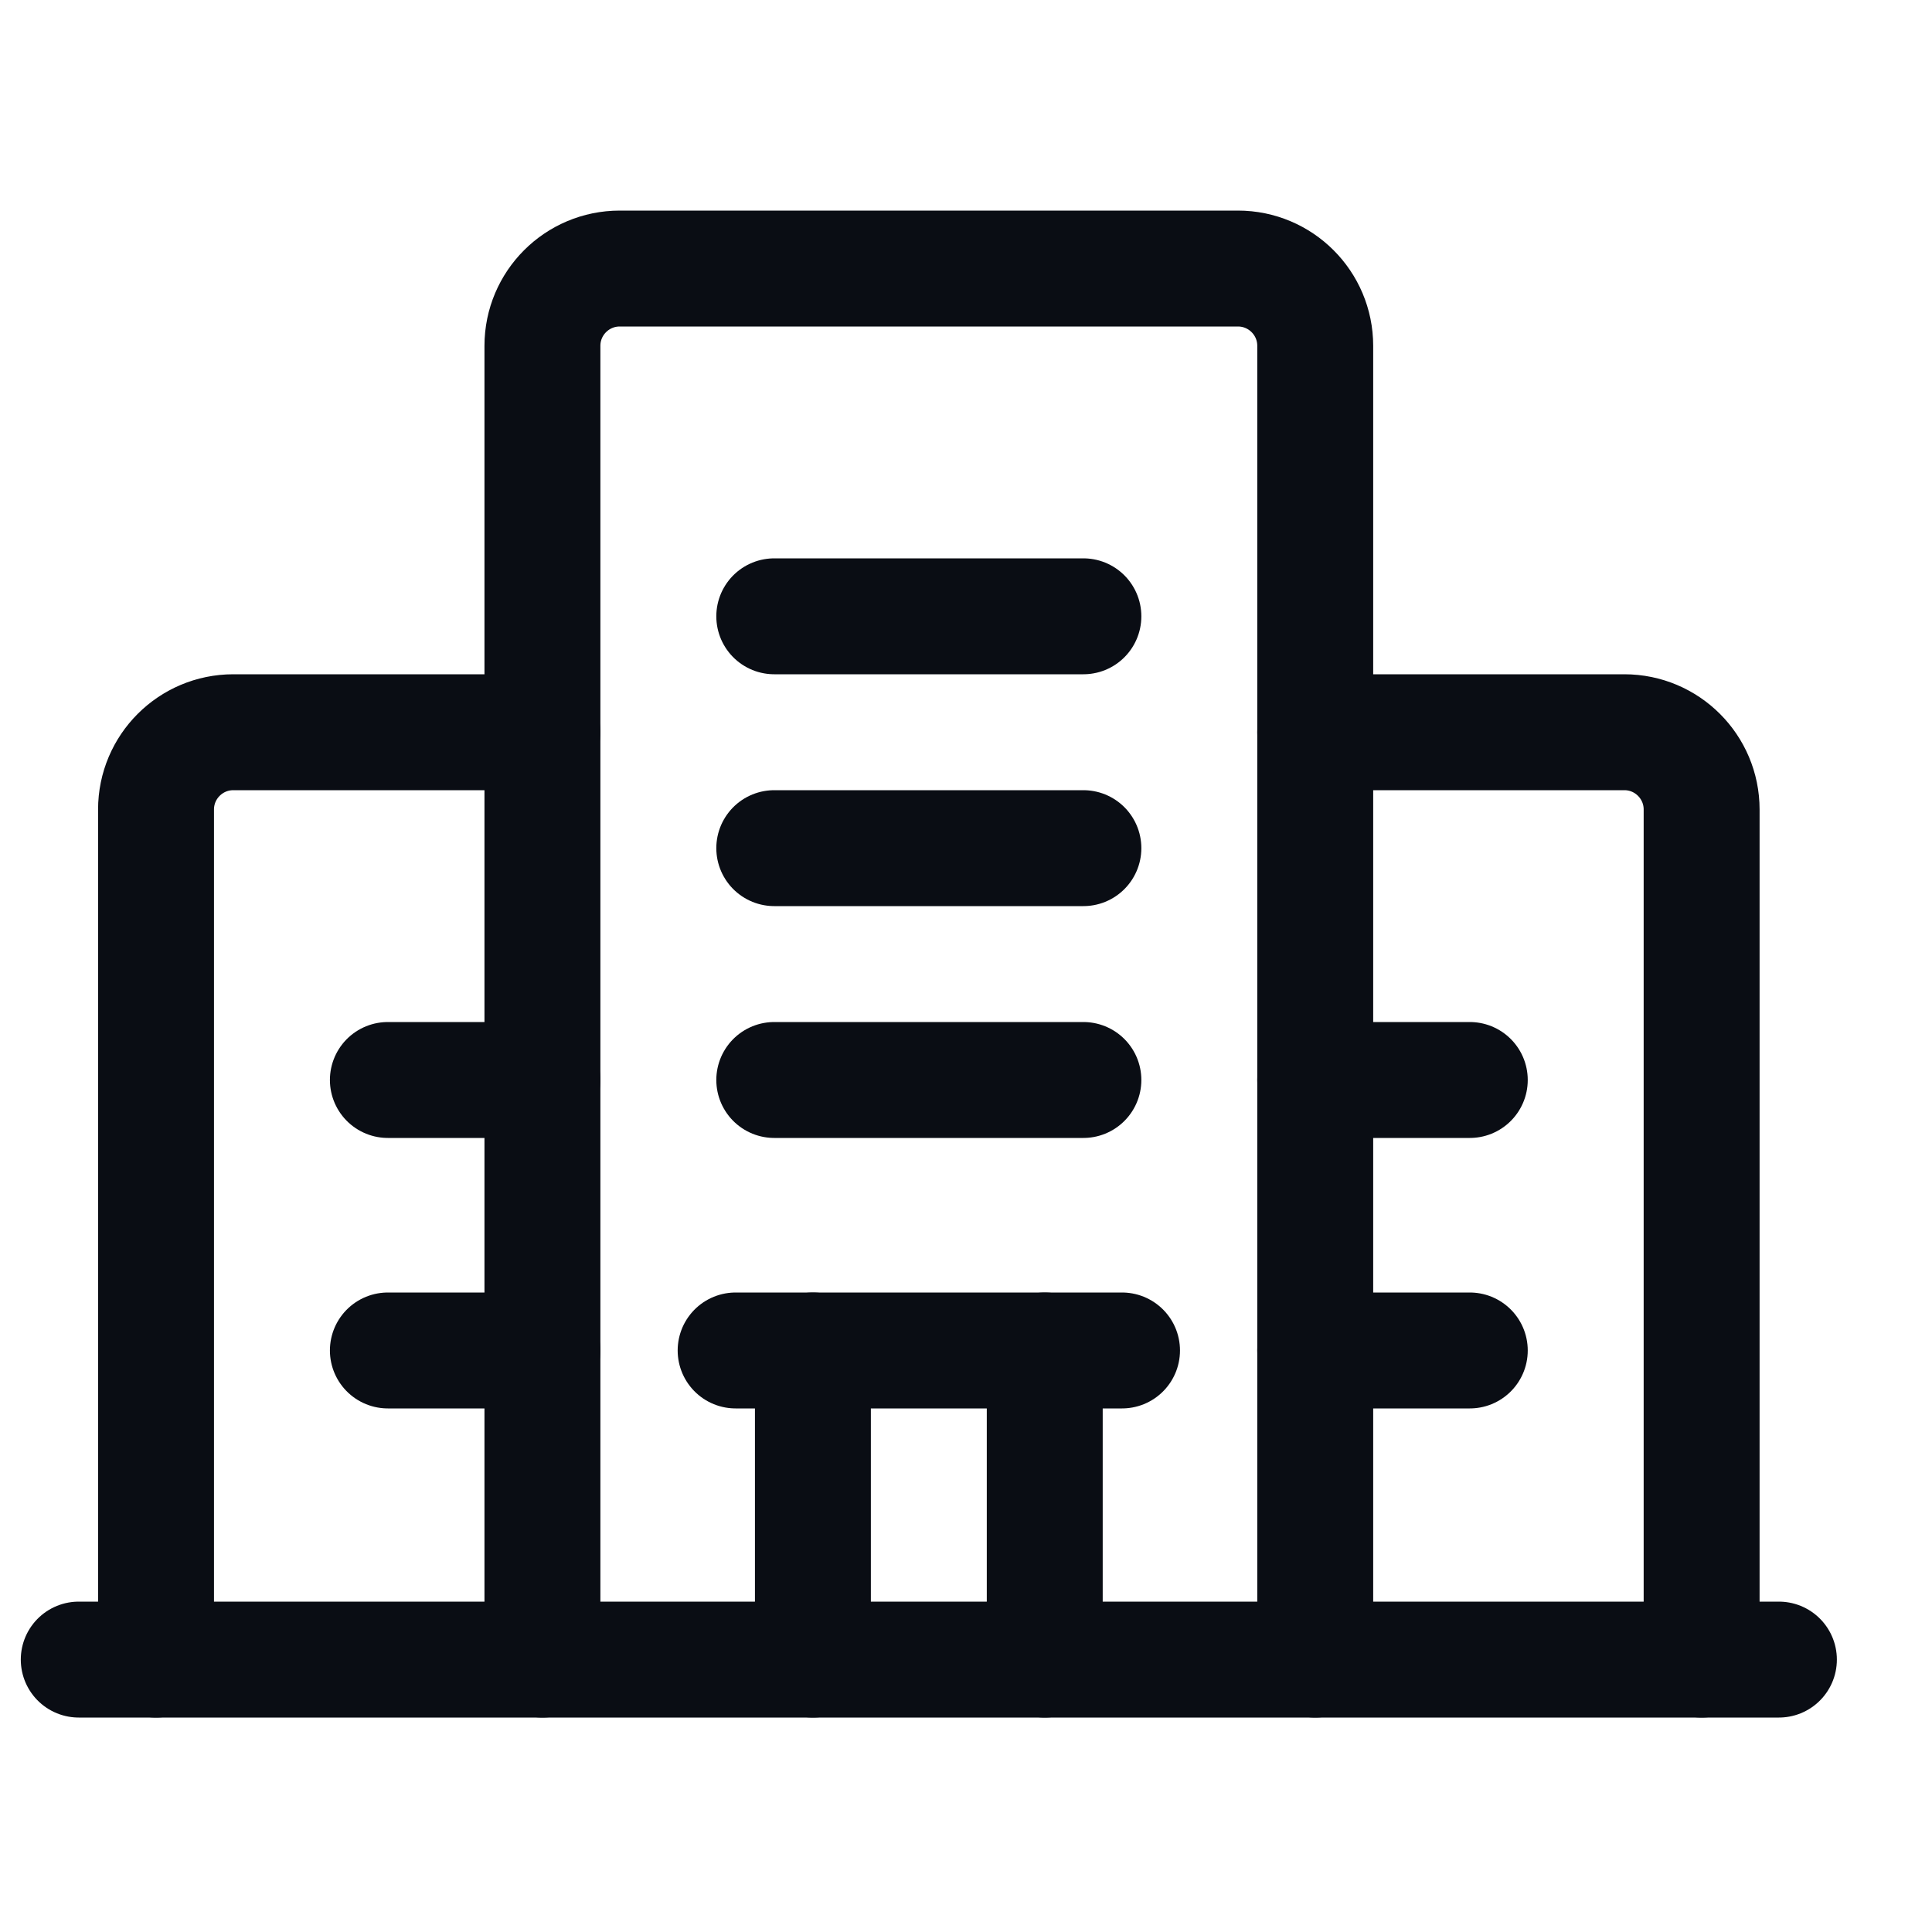
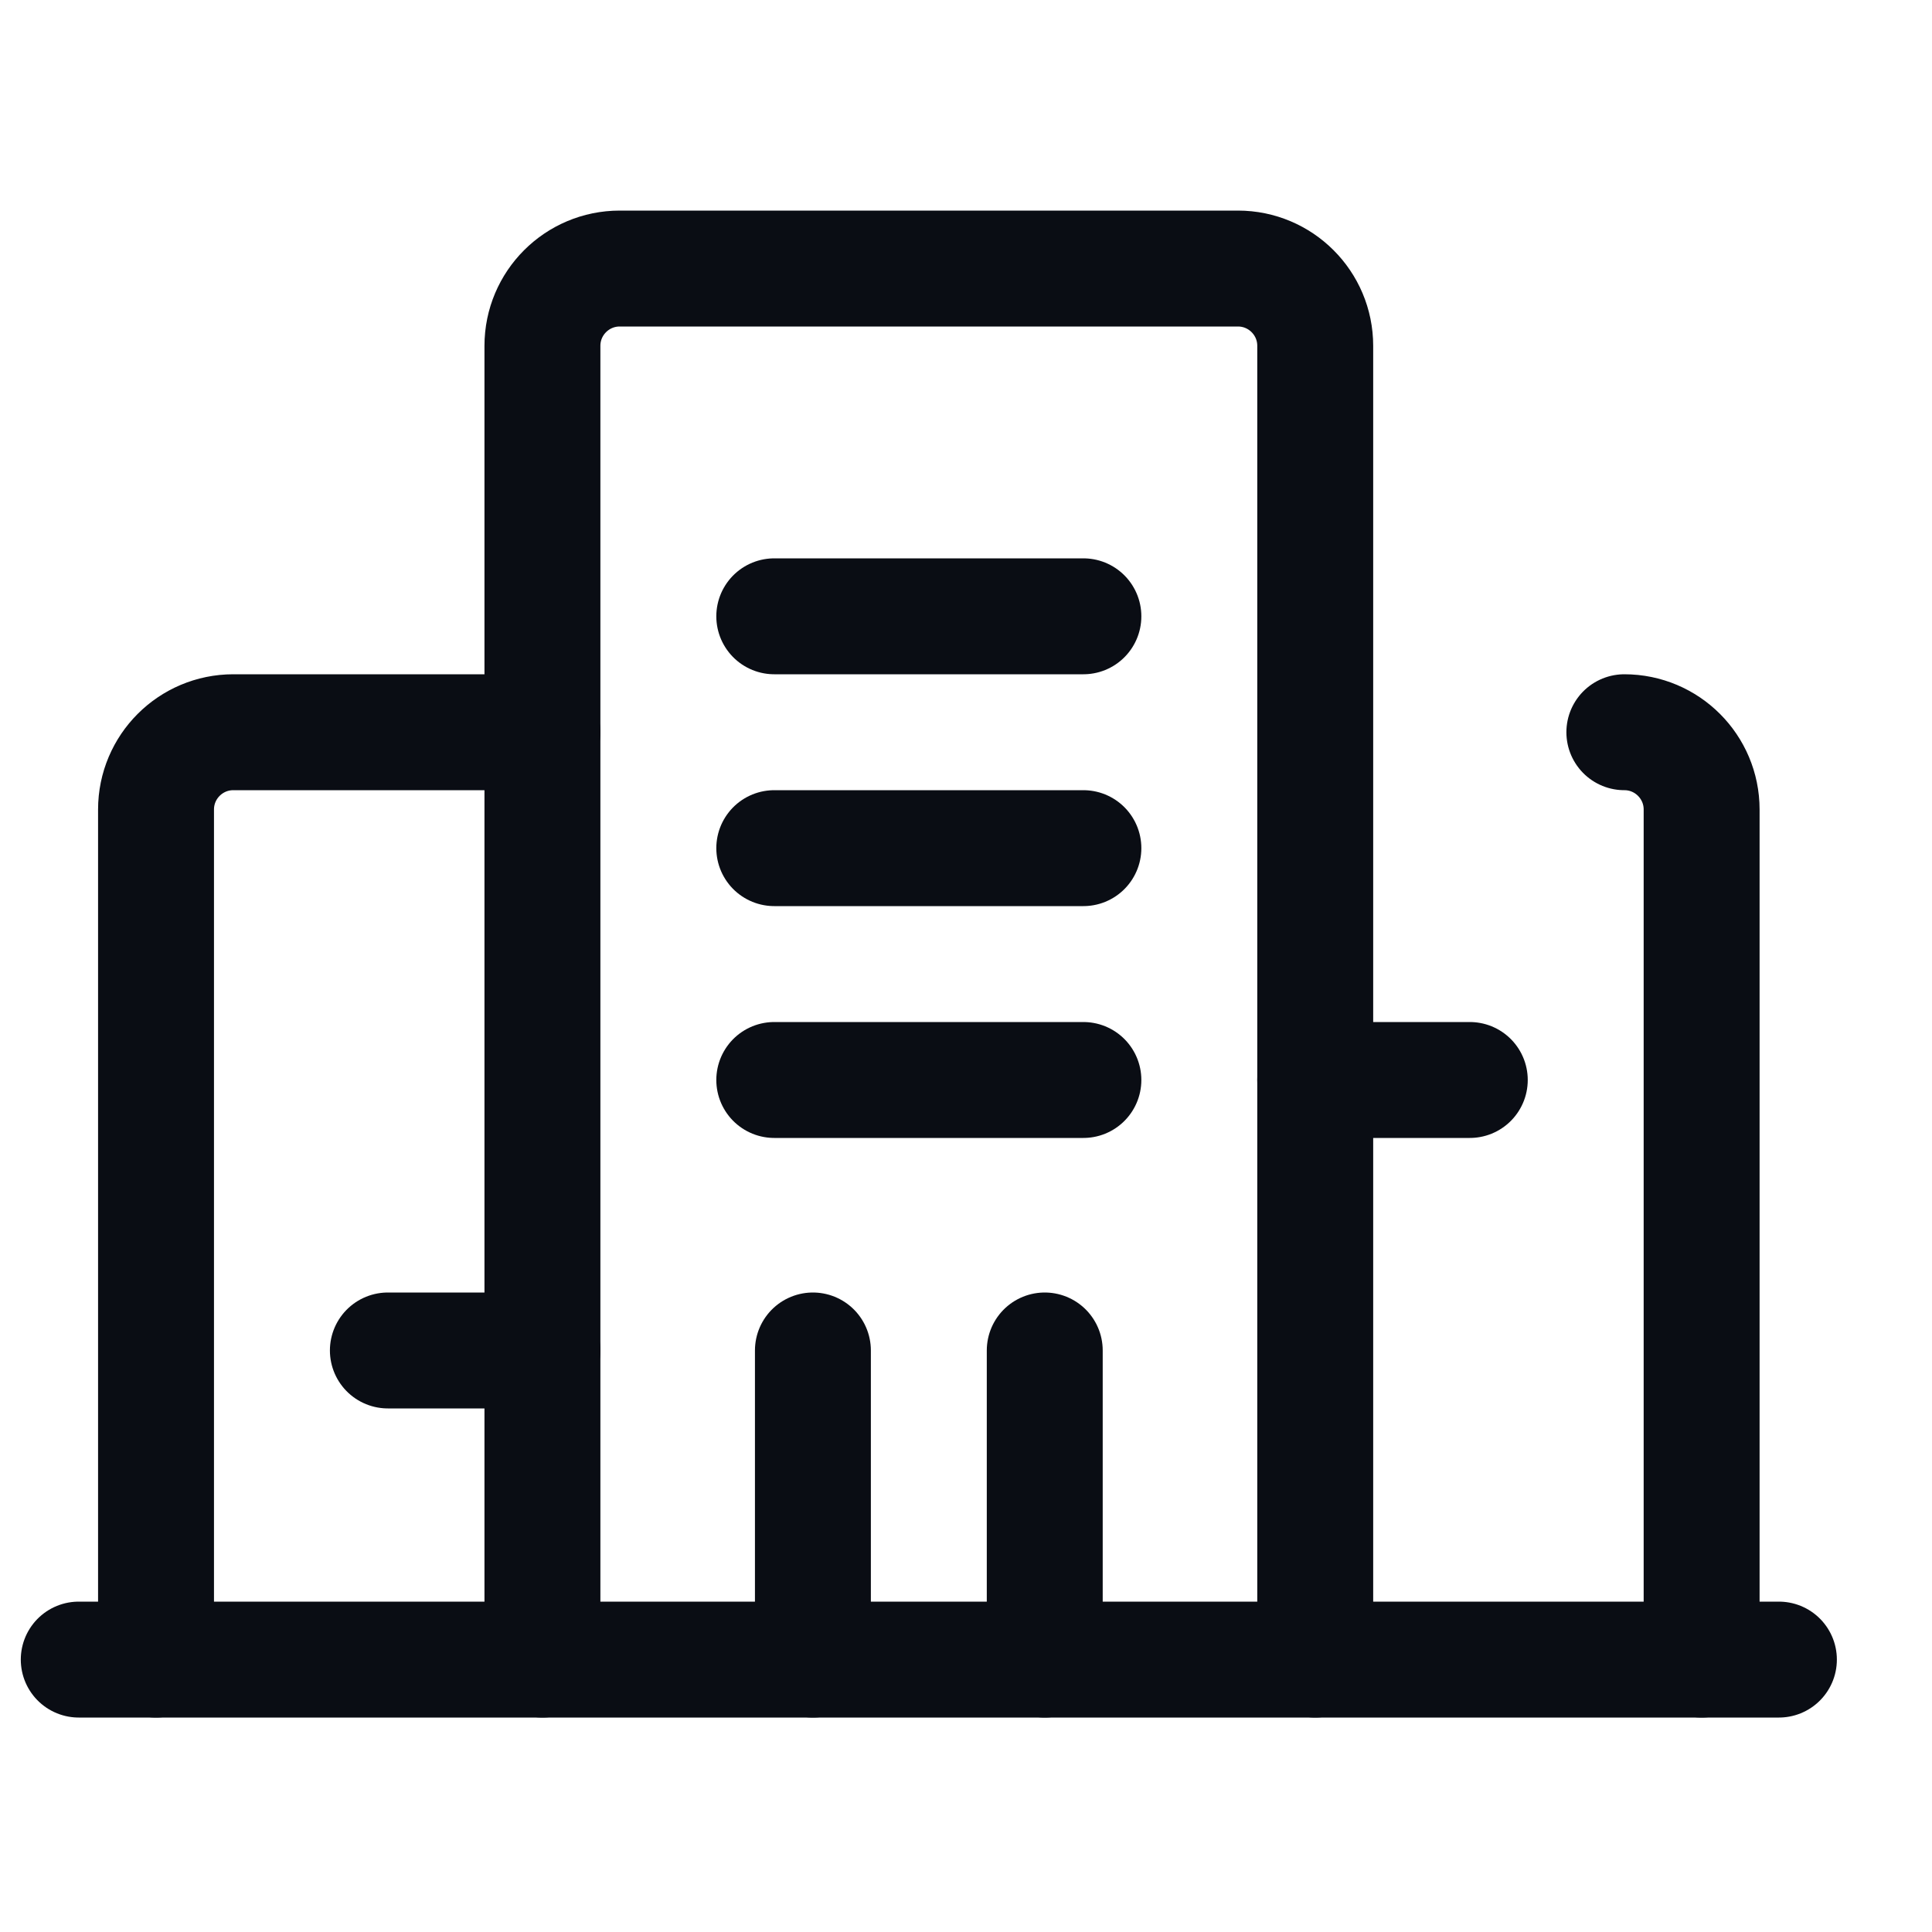
<svg xmlns="http://www.w3.org/2000/svg" width="25" height="25" viewBox="0 0 25 25" fill="none">
  <path d="M17.019 21.475V4.475C17.019 3.923 16.571 3.475 16.019 3.475H8.019C7.467 3.475 7.019 3.923 7.019 4.475V21.475" stroke="#0A0D14" stroke-width="1.5" stroke-linecap="round" stroke-linejoin="round" />
  <path d="M7.019 9.475H3.019C2.467 9.475 2.019 9.923 2.019 10.475V21.475" stroke="#0A0D14" stroke-width="1.5" stroke-linecap="round" stroke-linejoin="round" />
-   <path d="M22.019 21.475V10.475C22.019 9.923 21.571 9.475 21.019 9.475H17.019" stroke="#0A0D14" stroke-width="1.5" stroke-linecap="round" stroke-linejoin="round" />
-   <path d="M9.519 17.475H14.519" stroke="#0A0D14" stroke-width="1.5" stroke-linecap="round" stroke-linejoin="round" />
+   <path d="M22.019 21.475V10.475C22.019 9.923 21.571 9.475 21.019 9.475" stroke="#0A0D14" stroke-width="1.5" stroke-linecap="round" stroke-linejoin="round" />
  <path d="M13.519 17.475V21.475" stroke="#0A0D14" stroke-width="1.5" stroke-linecap="round" stroke-linejoin="round" />
  <path d="M10.519 21.475V17.475" stroke="#0A0D14" stroke-width="1.5" stroke-linecap="round" stroke-linejoin="round" />
  <path d="M10.019 10.975H14.019" stroke="#0A0D14" stroke-width="1.5" stroke-linecap="round" stroke-linejoin="round" />
  <path d="M10.019 13.975H14.019" stroke="#0A0D14" stroke-width="1.5" stroke-linecap="round" stroke-linejoin="round" />
  <path d="M10.019 7.975H14.019" stroke="#0A0D14" stroke-width="1.5" stroke-linecap="round" stroke-linejoin="round" />
-   <path d="M5.019 13.975H7.019" stroke="#0A0D14" stroke-width="1.5" stroke-linecap="round" stroke-linejoin="round" />
  <path d="M5.019 17.475H7.019" stroke="#0A0D14" stroke-width="1.5" stroke-linecap="round" stroke-linejoin="round" />
  <path d="M17.019 13.975H19.019" stroke="#0A0D14" stroke-width="1.5" stroke-linecap="round" stroke-linejoin="round" />
-   <path d="M17.019 17.475H19.019" stroke="#0A0D14" stroke-width="1.5" stroke-linecap="round" stroke-linejoin="round" />
  <path d="M23.019 21.475H1.019" stroke="#0A0D14" stroke-width="1.5" stroke-linecap="round" stroke-linejoin="round" />
</svg>